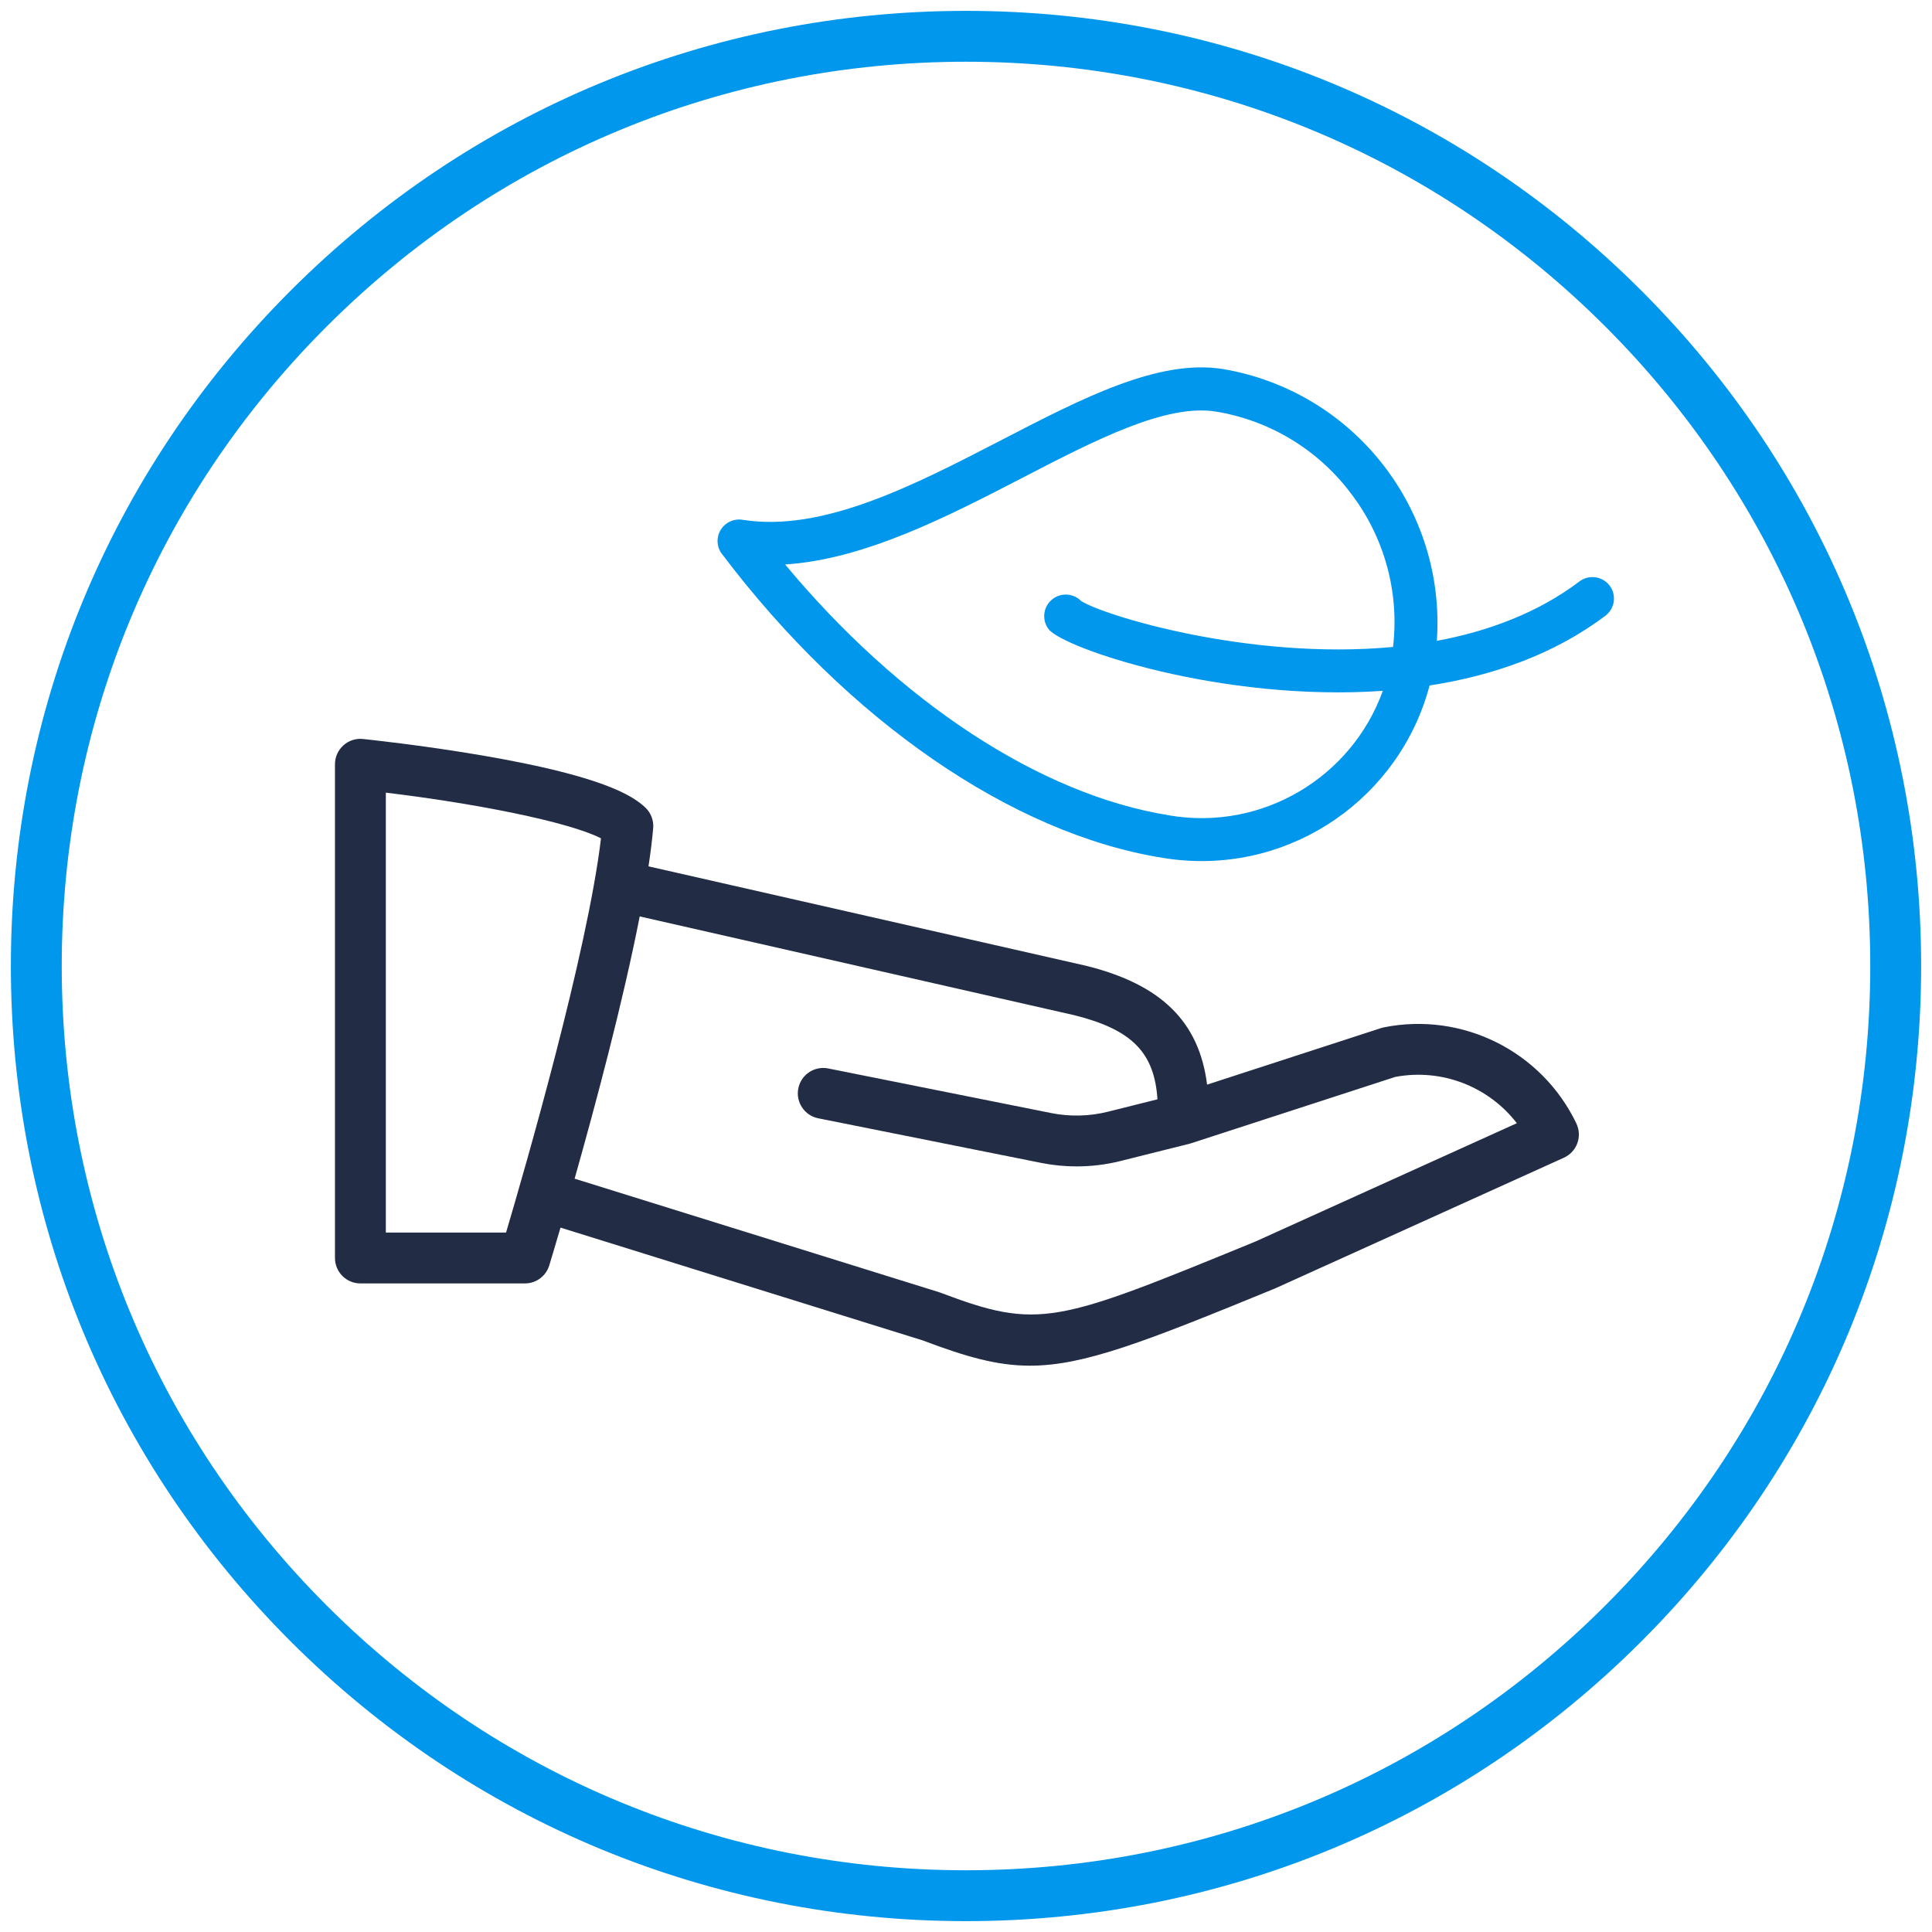
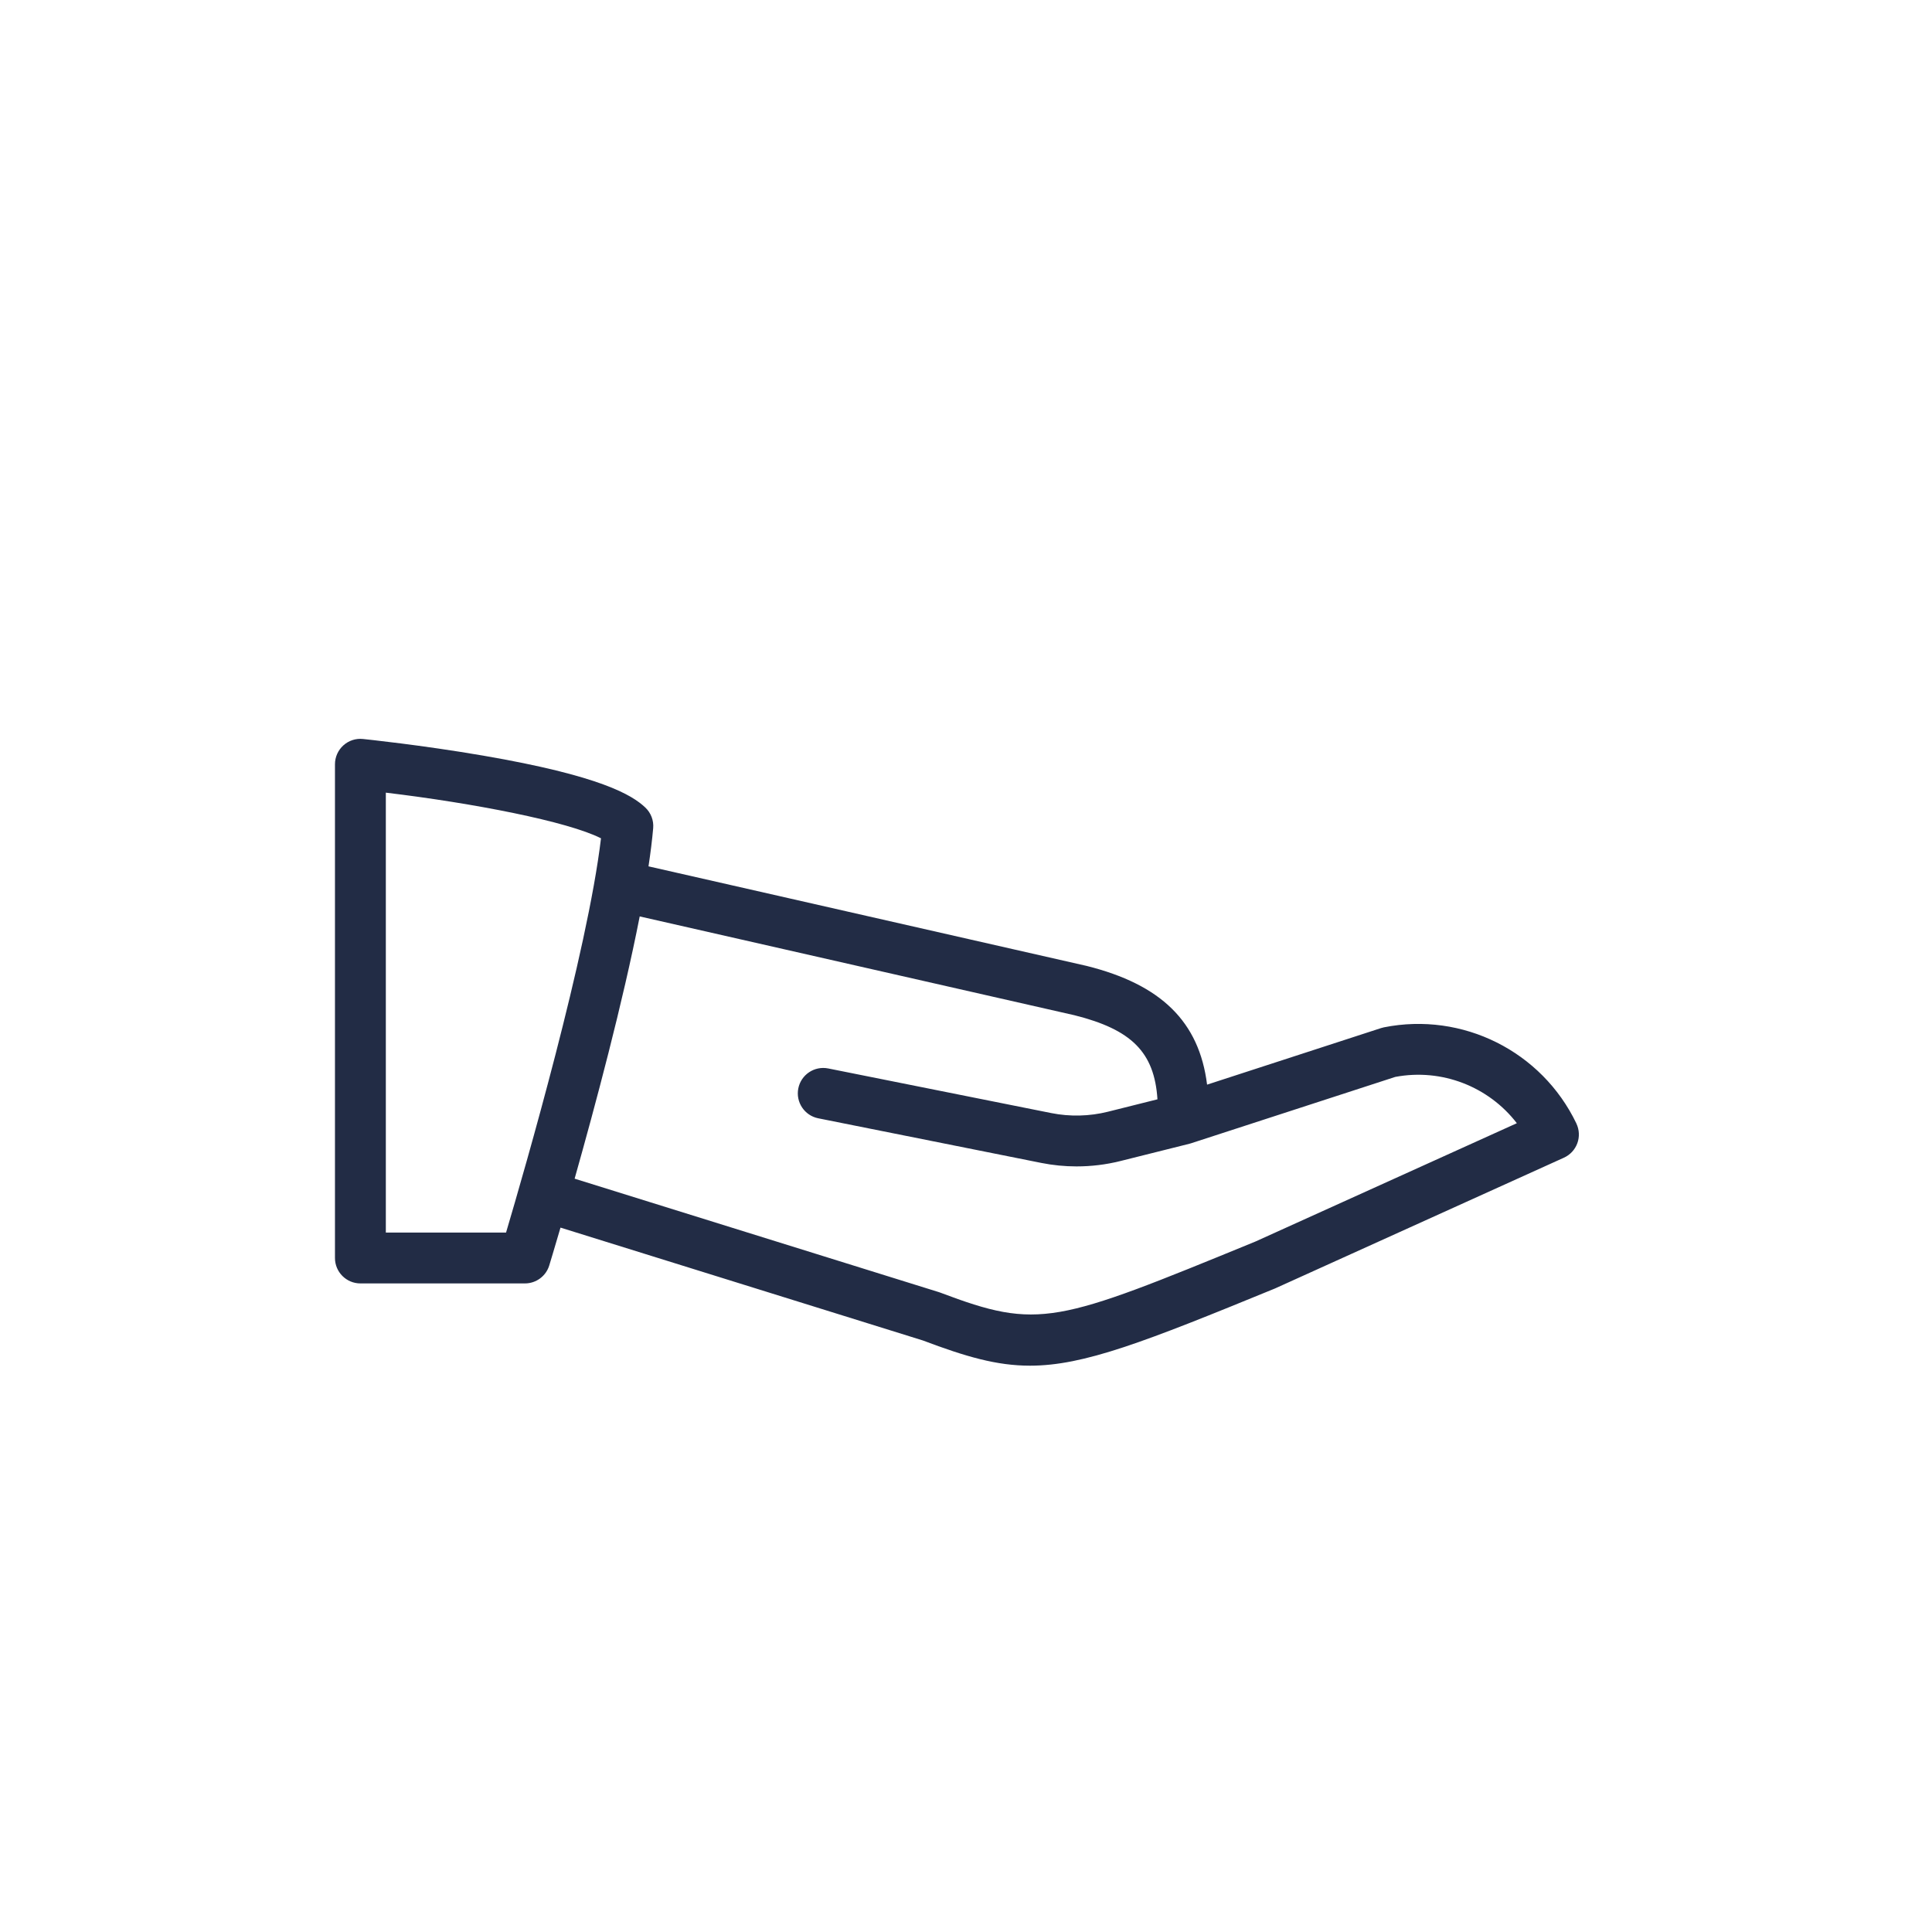
<svg xmlns="http://www.w3.org/2000/svg" id="a" width="512" height="512" viewBox="0 0 512 512">
  <g id="b">
-     <path d="M256,509.12c-67.61,0-131.17-26.33-178.98-74.14C29.21,387.17,2.88,323.61,2.88,256S29.21,124.83,77.02,77.02C124.83,29.21,188.39,2.88,256,2.88s131.17,26.33,178.98,74.14c47.81,47.81,74.14,111.37,74.14,178.98s-26.33,131.17-74.14,178.98c-47.81,47.81-111.37,74.14-178.98,74.14ZM256,16.36c-64.01,0-124.19,24.93-169.45,70.19C41.28,131.81,16.36,191.99,16.36,256s24.93,124.19,70.19,169.45c45.26,45.26,105.44,70.19,169.45,70.19s124.19-24.93,169.45-70.19c45.26-45.26,70.19-105.44,70.19-169.45s-24.93-124.19-70.19-169.45c-45.26-45.26-105.44-70.19-169.45-70.19Z" style="fill:#0097ec;" />
    <path d="M417.77,297.75c-9.19-19.16-30.16-29.65-51-25.5-.26.05-.52.12-.77.2l-46.11,14.99c-2.09-16.7-12.18-26.53-31.94-31.47-.05-.01-.09-.02-.14-.03l-115.95-26.35c.55-3.63.97-7.03,1.24-10.11.18-2.05-.59-4.06-2.08-5.47-3.53-3.34-11.83-8.41-42.98-13.76-16.41-2.82-31.22-4.34-31.85-4.41-1.9-.2-3.79.42-5.2,1.7-1.41,1.28-2.22,3.09-2.22,5v130.84c0,3.72,3.02,6.74,6.74,6.74h43.61c2.96,0,5.58-1.94,6.44-4.77.2-.66,1.31-4.32,2.98-10.02l96.01,29.9c11.47,4.33,19.62,6.69,28.41,6.69,14.29,0,30.28-6.25,64.93-20.46.08-.03.15-.06.22-.1l76.35-34.56c1.65-.75,2.93-2.13,3.55-3.83.62-1.7.53-3.58-.25-5.22ZM102.25,326.64v-116.58c23.2,2.78,48.21,7.63,57.02,12.1-3.6,30.35-20.17,87.63-25.16,104.48h-31.86ZM332.68,329.03c-52.9,21.69-57.24,23.45-83.54,13.51-.13-.05-.25-.09-.38-.13l-96.48-30.05c5.4-19.1,12.79-46.69,17.25-69.5l115.22,26.19c15.11,3.79,21.18,9.78,21.99,22.28l-13.14,3.29c-4.88,1.22-10.06,1.34-14.98.36l-59.13-11.83c-3.64-.73-7.2,1.63-7.93,5.28-.73,3.65,1.64,7.2,5.28,7.93l59.13,11.83c3.06.61,6.19.92,9.32.92,3.9,0,7.8-.47,11.57-1.41l18.34-4.59s.08-.03.13-.04c.11-.03.21-.05.32-.09l54.12-17.59c12.36-2.32,24.75,2.59,32.21,12.27l-69.3,31.37Z" style="fill:#222c45;" />
-     <path d="M426.57,155.2c-1.9-2.52-5.48-3.01-8-1.11-11.05,8.34-24.17,13.21-37.79,15.74,2.43-34.87-21.99-66.18-56.76-72.04-16.97-2.71-37.12,7.69-58.45,18.74-23.39,12.1-47.56,24.61-68.8,21.22-1.53-.25-3.1.15-4.34,1.08-2.52,1.9-3.01,5.48-1.11,7.99h.02c33.27,44.07,76.91,74.16,116.74,80.51,1.13.19,2.26.35,3.39.47,31.21,3.49,59.61-16.65,67.38-46.14,16.7-2.58,32.99-8.21,46.6-18.49,2.52-1.9,3.01-5.48,1.11-8ZM309.86,216.07c-34.06-5.4-71.46-30-101.79-66.48,21.1-1.36,43.02-12.7,62.75-22.9,19.61-10.15,38.14-19.73,51.39-17.62,14.32,2.34,27.17,10.15,35.86,21.77h0c8.8,11.54,12.78,26.03,11.12,40.44,0,.06-.02.11-.02.17-38.33,3.6-77.13-8.51-82.67-12.19-2.01-2.03-5.22-2.26-7.5-.54-2.52,1.9-3.02,5.48-1.12,8h0c3.8,5.03,45.76,19.35,88.58,16.36-8.22,22.83-31.82,37.21-56.59,33.01Z" style="fill:#0097ec;" />
  </g>
</svg>